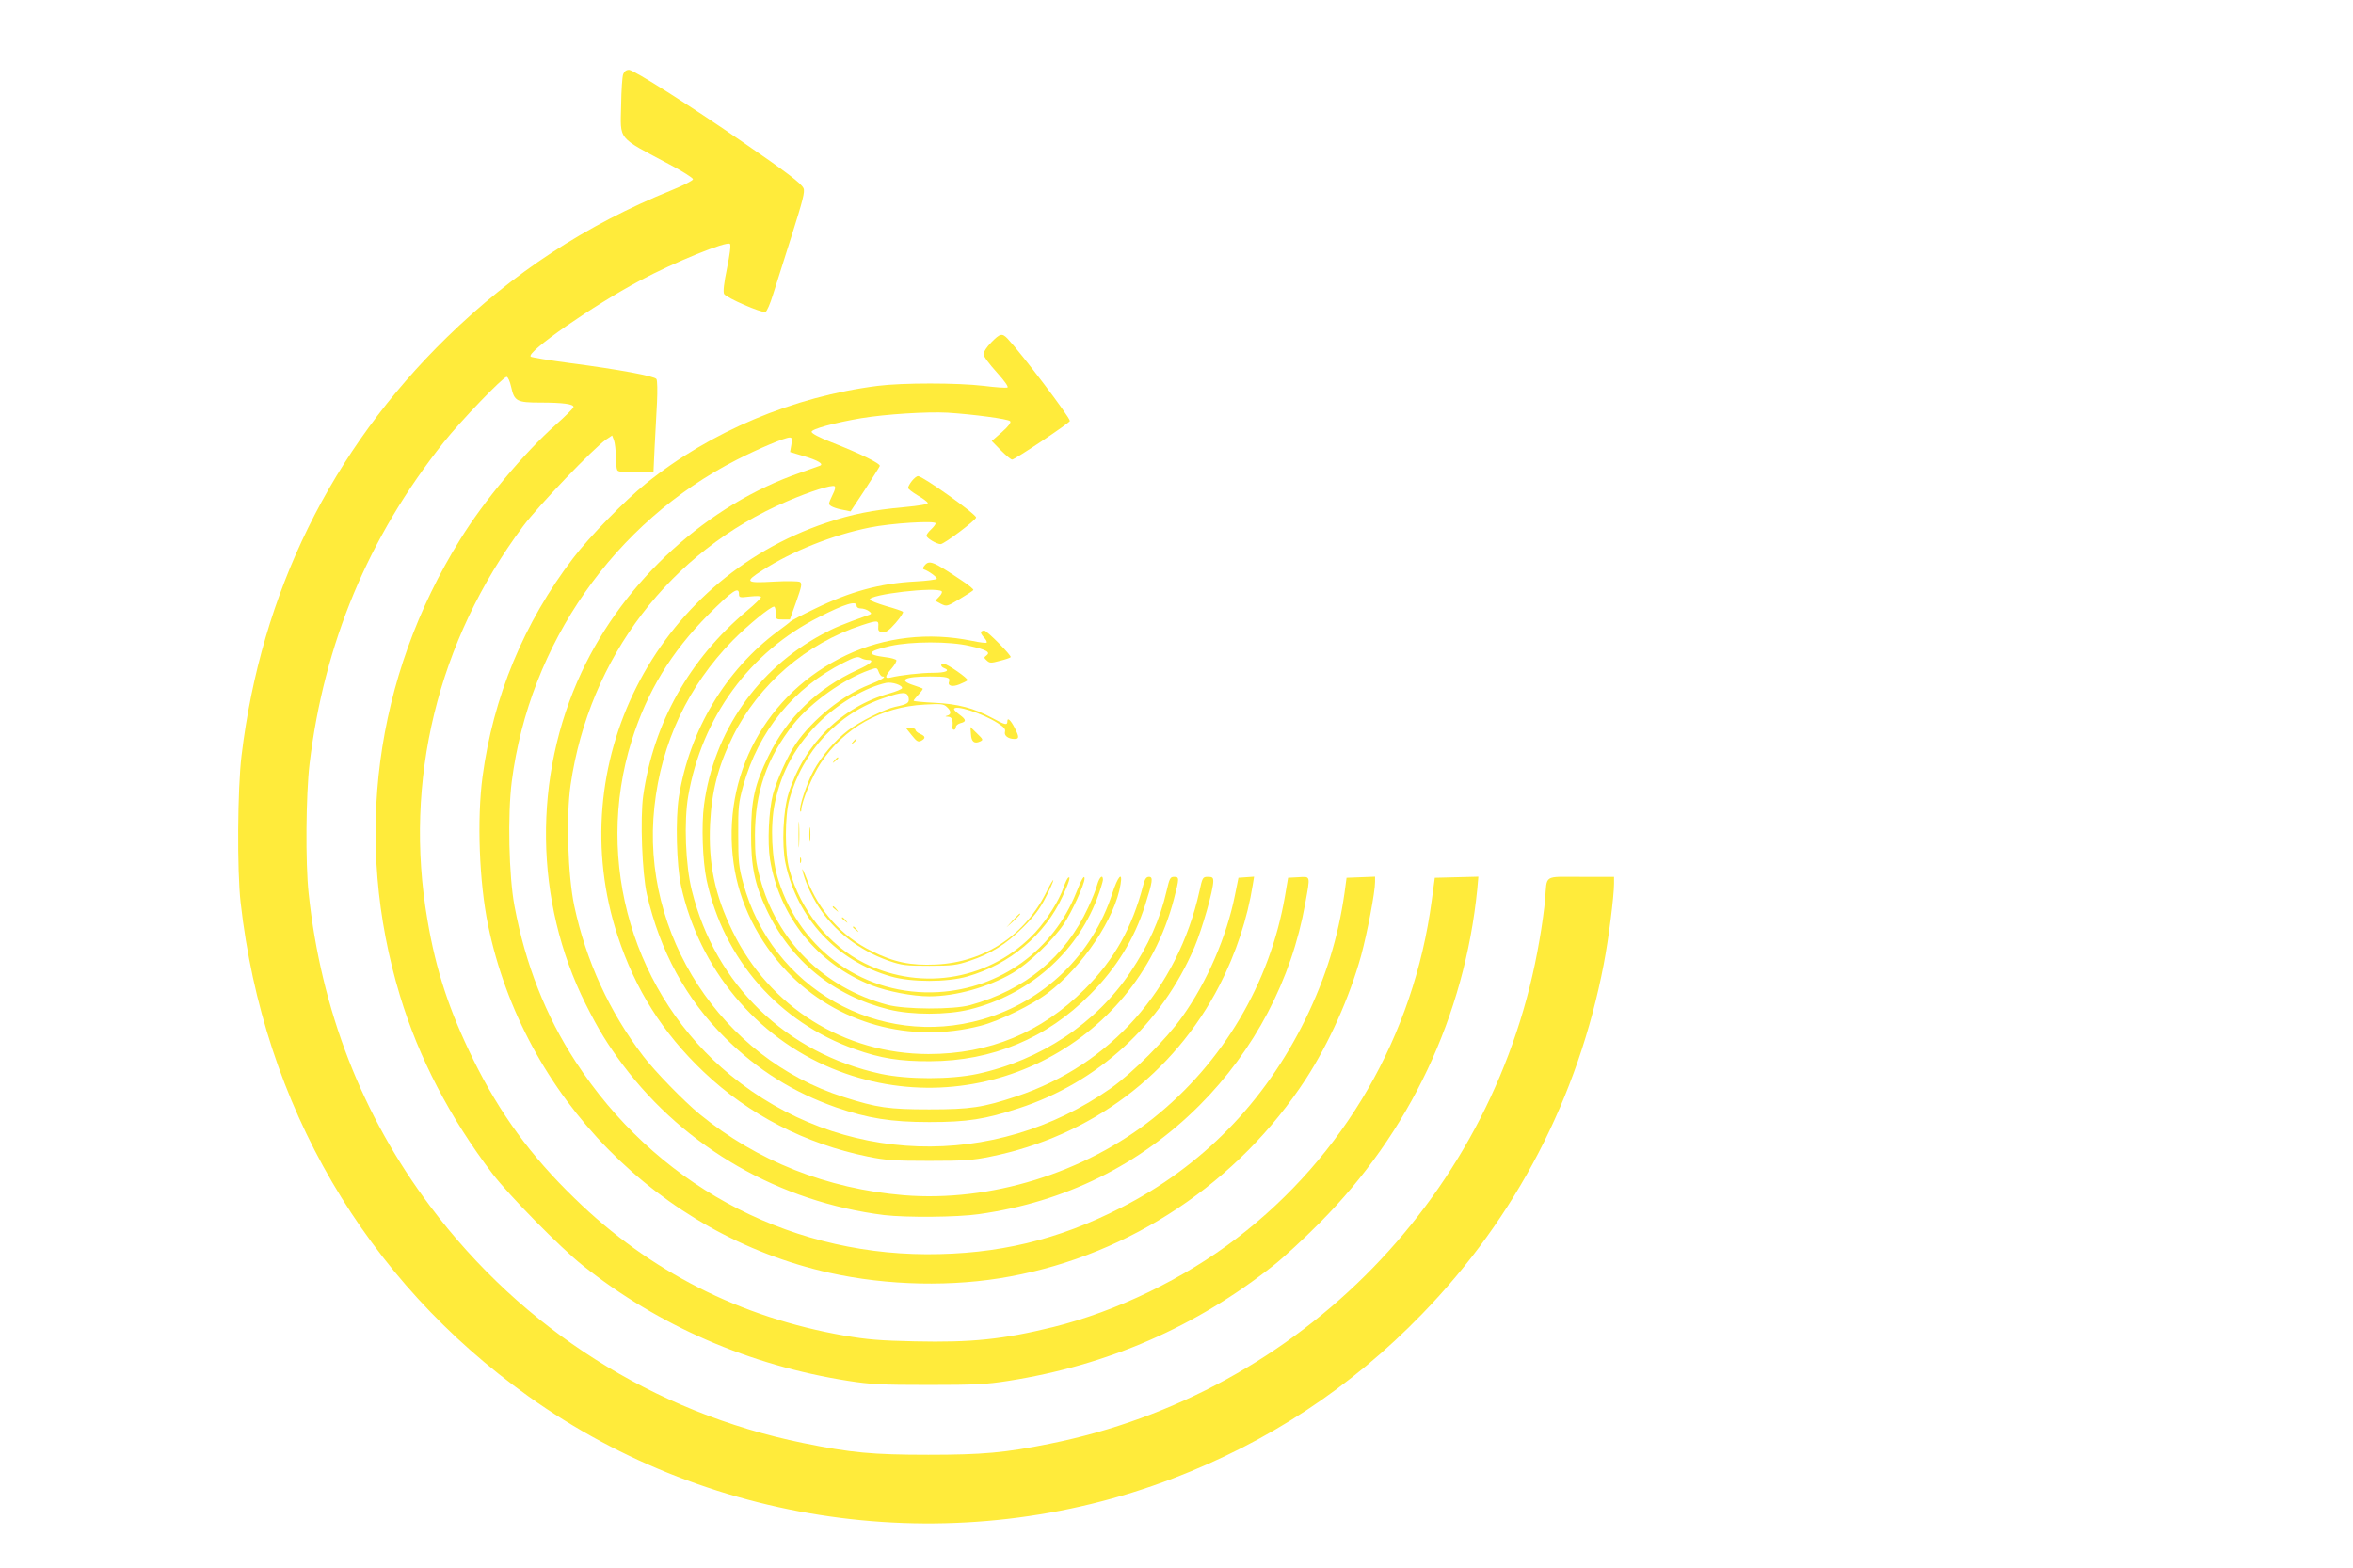
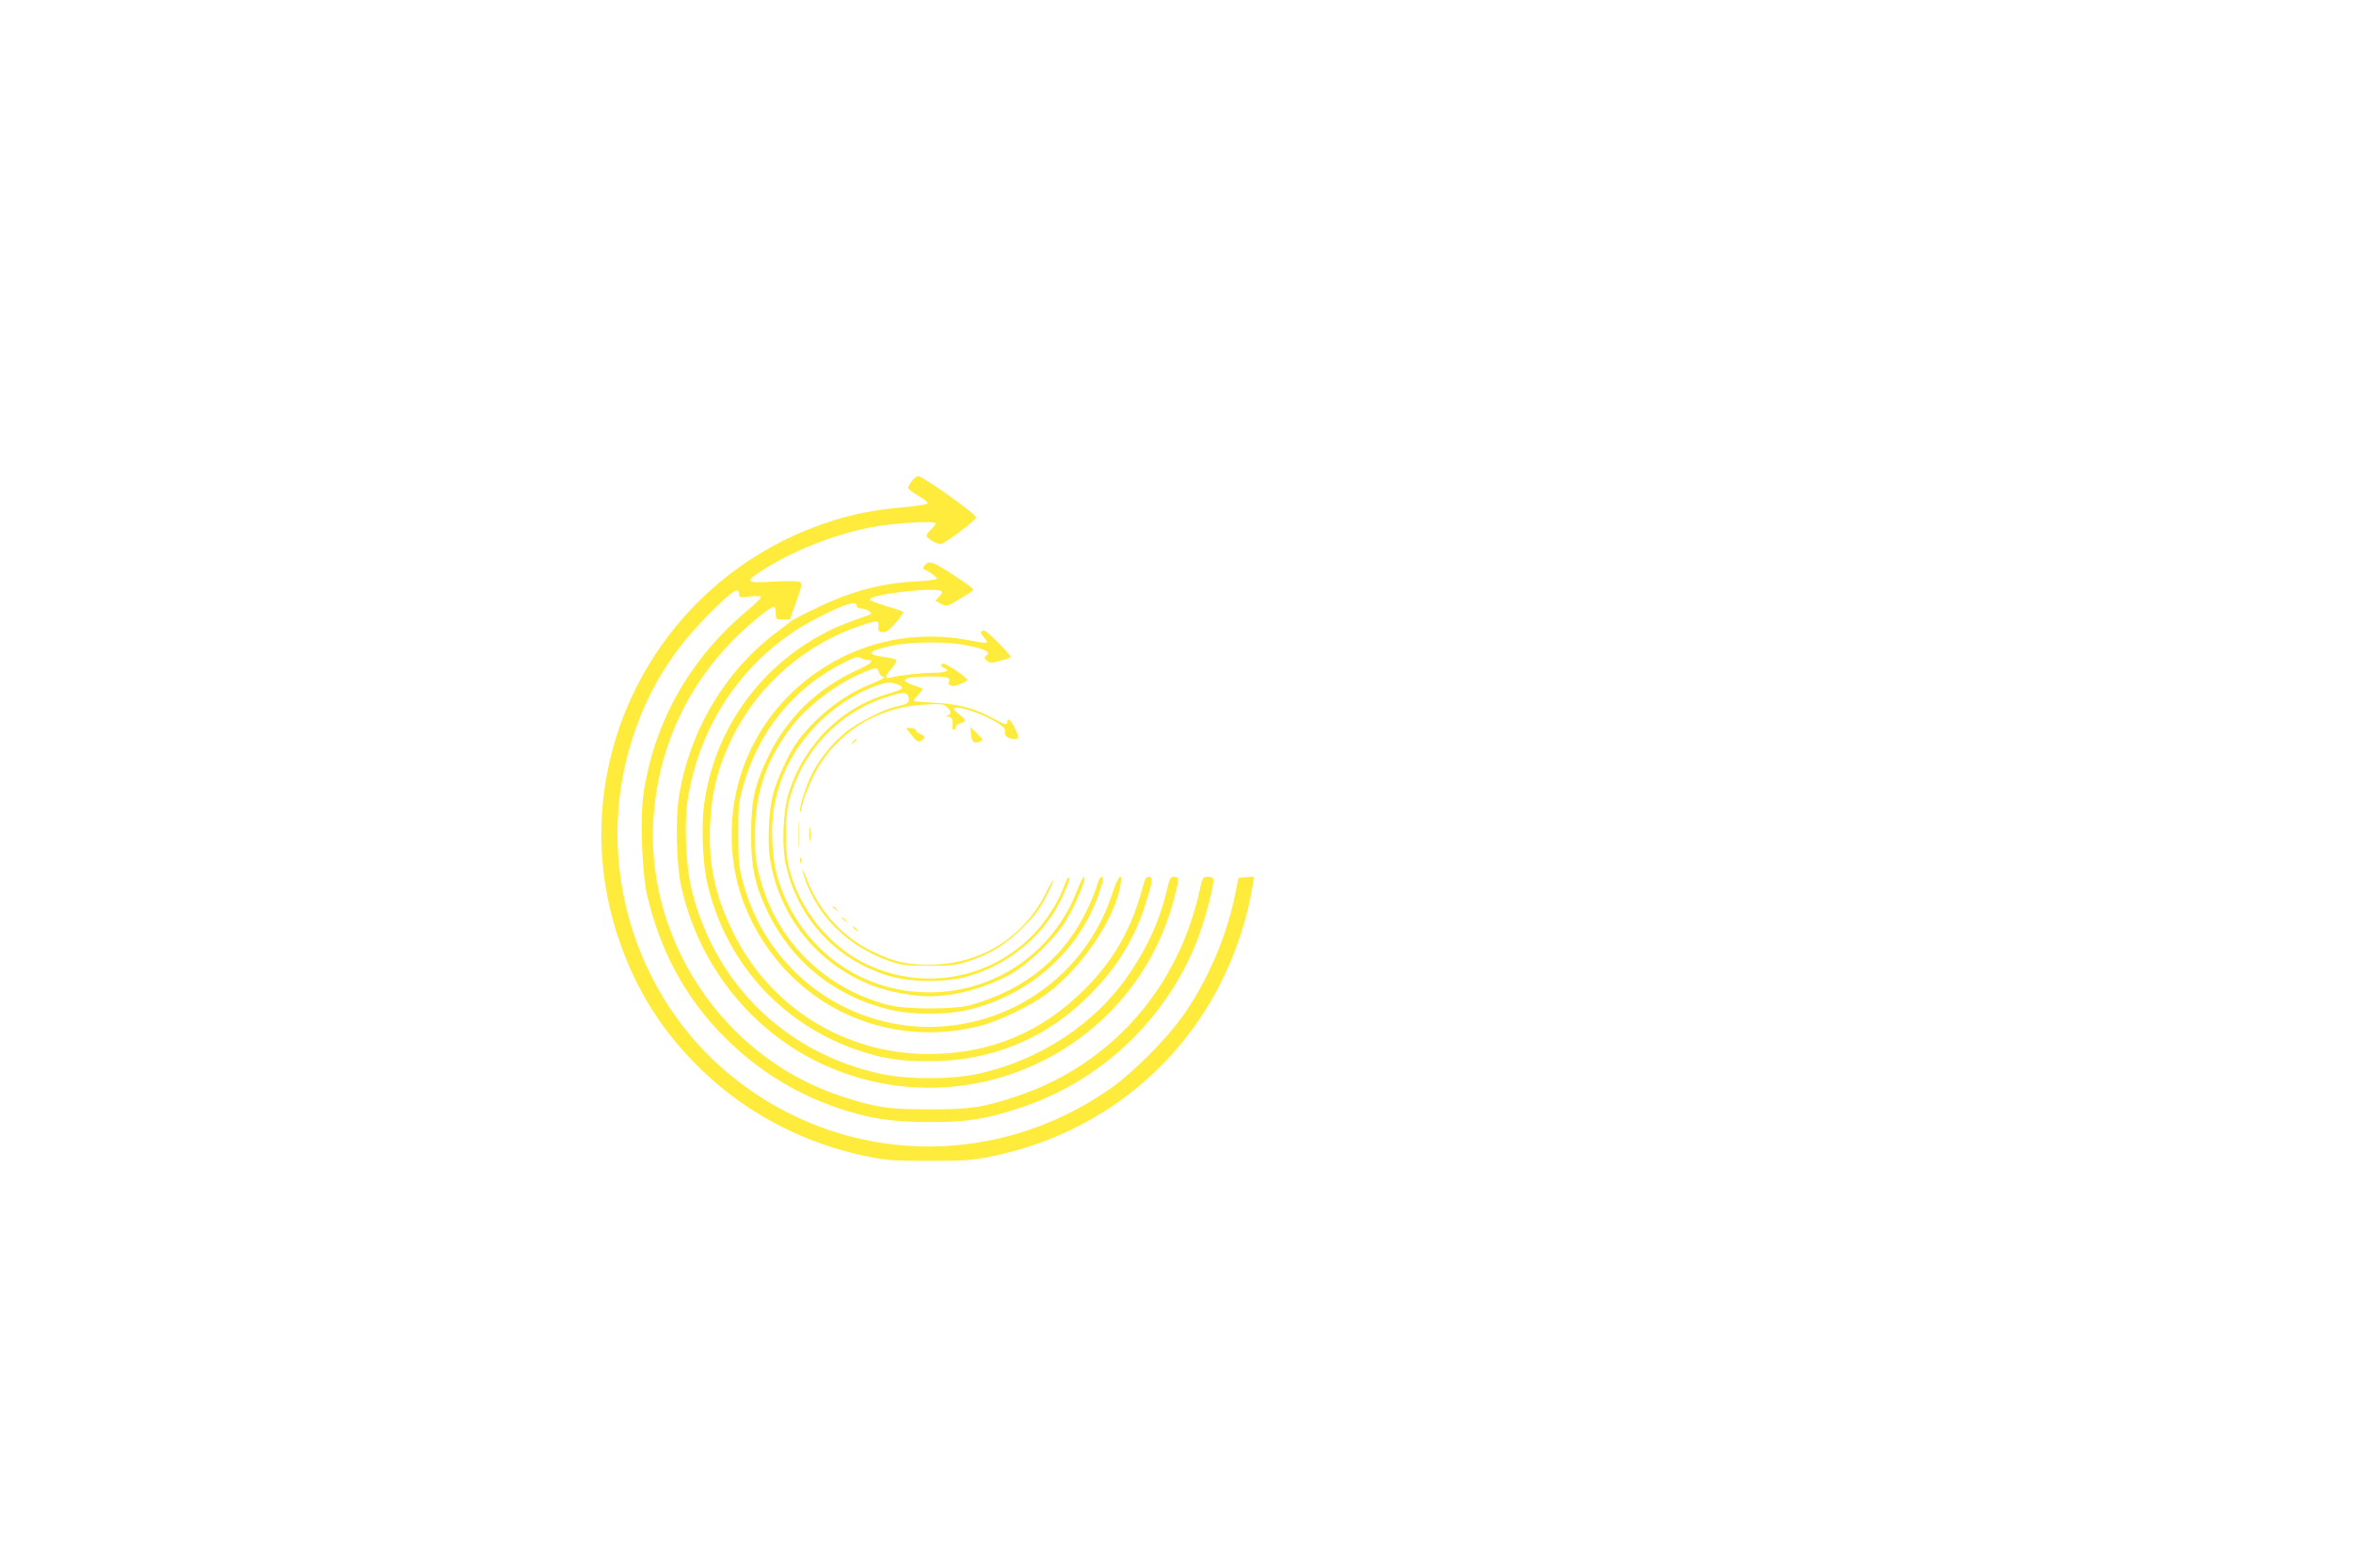
<svg xmlns="http://www.w3.org/2000/svg" version="1.0" width="1280pt" height="853pt" viewBox="0 0 1280 853" preserveAspectRatio="xMidYMid meet">
  <g transform="translate(0,853) scale(0.1,-0.1)" fill="#ffeb3b" stroke="none">
-     <path d="M3390 8126 c-5 -13 -10 -88 -11 -167 -4 -196 -25 -170 264 -324 70 -37 127 -73 127 -80 0 -7 -53 -34 -117 -60 -466 -189 -860 -447 -1222 -800 -629 -614 -1010 -1388 -1117 -2275 -22 -179 -25 -627 -5 -800 124 -1102 679 -2054 1567 -2687 1010 -721 2342 -891 3504 -446 520 199 966 493 1355 894 511 526 850 1179 989 1904 26 134 56 371 56 438 l0 37 -180 0 c-207 0 -184 15 -195 -125 -4 -44 -17 -144 -31 -221 -233 -1373 -1295 -2464 -2664 -2738 -243 -49 -365 -60 -660 -60 -302 0 -421 11 -681 64 -813 166 -1525 618 -2028 1287 -371 493 -595 1070 -662 1703 -18 166 -15 535 5 705 79 656 320 1233 729 1748 91 115 324 357 343 357 7 0 18 -24 25 -56 17 -77 31 -84 159 -84 121 0 180 -8 180 -24 0 -6 -43 -49 -96 -96 -174 -155 -391 -414 -521 -625 -466 -751 -583 -1637 -327 -2482 102 -337 271 -663 503 -968 89 -117 369 -402 491 -499 414 -329 907 -544 1445 -628 121 -19 180 -22 435 -22 255 0 314 3 435 22 542 85 1020 293 1445 630 52 41 165 145 250 231 487 489 787 1124 856 1814 l6 68 -118 -3 -119 -3 -17 -126 c-98 -734 -476 -1387 -1059 -1834 -289 -222 -656 -399 -999 -484 -273 -67 -445 -85 -753 -78 -189 4 -260 10 -382 31 -568 99 -1061 349 -1468 746 -240 232 -408 463 -552 755 -131 267 -203 484 -250 762 -130 756 55 1516 521 2141 85 113 380 421 451 471 l33 22 10 -26 c5 -14 10 -54 10 -88 0 -34 4 -68 8 -75 6 -9 34 -12 103 -10 l94 3 6 130 c4 72 10 182 13 245 3 63 2 121 -3 128 -10 16 -203 52 -471 87 -113 15 -209 31 -213 35 -26 24 341 279 593 413 189 101 474 217 491 200 6 -6 -1 -58 -16 -132 -17 -82 -22 -128 -16 -140 12 -21 205 -105 225 -98 8 3 26 45 41 94 15 48 61 193 102 322 60 190 73 239 64 257 -11 26 -93 88 -336 255 -282 195 -588 389 -613 389 -15 0 -26 -8 -32 -24z" />
-     <path d="M5392 6667 c-23 -23 -42 -52 -42 -63 0 -12 32 -55 72 -99 46 -51 66 -81 58 -83 -8 -3 -66 1 -129 9 -143 17 -442 17 -576 0 -458 -58 -911 -248 -1262 -532 -114 -92 -307 -289 -395 -405 -268 -351 -435 -755 -493 -1189 -31 -232 -18 -574 30 -808 194 -935 929 -1684 1857 -1891 314 -70 674 -78 983 -20 656 121 1242 512 1609 1075 126 195 237 443 300 670 34 126 76 345 76 401 l0 29 -77 -3 -78 -3 -11 -82 c-35 -245 -102 -460 -213 -688 -222 -452 -563 -801 -1003 -1025 -343 -176 -671 -254 -1058 -253 -775 3 -1482 391 -1909 1048 -163 250 -273 530 -332 845 -31 164 -38 496 -15 679 96 749 558 1410 1224 1750 124 63 262 121 288 121 13 0 14 -8 9 -39 l-7 -40 74 -22 c78 -23 113 -44 87 -53 -8 -3 -54 -19 -104 -37 -506 -174 -958 -586 -1191 -1085 -266 -568 -258 -1247 22 -1806 69 -138 120 -221 204 -333 339 -450 852 -744 1420 -815 120 -14 397 -12 515 5 468 66 875 267 1199 591 300 300 502 684 576 1098 28 156 31 148 -37 144 l-56 -3 -17 -100 c-81 -472 -338 -906 -715 -1207 -376 -300 -889 -458 -1358 -420 -419 35 -799 186 -1111 441 -86 71 -244 233 -307 316 -184 240 -311 518 -375 817 -35 167 -45 484 -20 658 101 693 543 1272 1178 1543 125 54 243 91 258 82 6 -4 3 -20 -10 -45 -11 -22 -20 -44 -20 -50 0 -12 32 -26 83 -35 l34 -7 78 118 c42 65 79 123 81 129 5 13 -107 68 -265 130 -64 25 -106 47 -106 56 0 15 123 49 270 74 134 22 356 36 470 30 140 -9 328 -34 340 -46 7 -7 -8 -27 -45 -60 l-55 -48 50 -51 c27 -27 54 -50 61 -50 15 0 314 200 314 210 0 21 -263 367 -339 448 -30 31 -41 28 -89 -21z" />
    <path d="M4961 5914 c-12 -15 -21 -32 -21 -38 0 -6 24 -24 52 -41 28 -16 53 -35 55 -41 2 -7 -44 -15 -129 -23 -168 -15 -284 -38 -423 -85 -934 -314 -1440 -1317 -1135 -2247 96 -292 245 -528 468 -740 245 -233 554 -392 894 -461 97 -20 144 -23 333 -23 189 0 236 3 333 23 546 110 996 447 1246 932 89 173 152 364 181 548 l7 43 -43 -3 -42 -3 -19 -94 c-45 -226 -152 -473 -286 -661 -86 -122 -271 -307 -389 -390 -637 -447 -1471 -419 -2068 70 -529 433 -745 1161 -539 1820 84 267 214 482 419 688 130 130 165 153 165 111 0 -20 4 -21 60 -14 38 4 60 3 60 -3 0 -6 -35 -40 -77 -75 -313 -263 -508 -610 -564 -1006 -17 -123 -6 -421 20 -536 72 -310 212 -568 425 -780 177 -176 373 -298 604 -379 174 -60 300 -80 507 -80 208 0 303 15 487 75 431 140 778 459 956 877 42 100 102 309 102 358 0 20 -5 24 -29 24 -28 0 -30 -3 -46 -77 -118 -534 -487 -948 -995 -1117 -183 -61 -252 -71 -475 -71 -219 0 -284 9 -465 67 -665 211 -1106 887 -1030 1579 37 348 184 658 425 904 84 85 206 185 226 185 5 0 9 -16 9 -35 0 -34 1 -35 39 -35 l38 0 35 98 c29 82 32 98 20 106 -8 5 -73 6 -143 2 -154 -9 -161 -2 -61 62 160 103 382 192 582 232 115 24 360 39 360 23 0 -5 -11 -20 -25 -33 -14 -13 -25 -28 -25 -34 0 -13 55 -46 77 -46 19 0 193 131 193 145 -1 19 -290 225 -316 225 -7 0 -22 -12 -33 -26z" />
    <path d="M5029 5453 c-8 -9 -10 -18 -4 -20 27 -9 75 -44 71 -52 -3 -4 -54 -11 -113 -14 -195 -10 -359 -55 -553 -150 -69 -33 -127 -64 -130 -68 -3 -4 -33 -27 -67 -52 -285 -211 -482 -539 -540 -902 -19 -121 -13 -371 12 -485 99 -449 407 -821 821 -992 773 -319 1649 114 1860 921 30 115 30 121 1 121 -21 0 -25 -8 -41 -77 -36 -156 -99 -296 -197 -442 -185 -277 -489 -479 -832 -553 -145 -31 -379 -31 -524 0 -515 111 -902 485 -1029 996 -35 138 -44 378 -20 516 74 428 334 784 713 974 141 72 203 90 203 61 0 -9 9 -15 23 -15 13 0 32 -6 43 -14 16 -12 16 -15 4 -20 -149 -53 -194 -72 -258 -107 -352 -189 -589 -530 -642 -927 -15 -111 -8 -305 14 -410 93 -432 394 -774 808 -920 138 -49 243 -66 408 -65 337 1 634 124 870 363 144 144 241 303 299 485 42 132 45 155 21 155 -14 0 -22 -11 -30 -42 -61 -235 -158 -408 -319 -569 -237 -237 -519 -353 -851 -353 -458 1 -865 256 -1065 668 -97 198 -132 369 -122 586 9 179 44 313 124 475 141 283 399 505 702 604 85 28 92 27 89 -6 -2 -23 1 -29 22 -32 20 -2 35 8 72 50 26 30 44 57 40 61 -4 4 -45 18 -92 31 -46 14 -86 29 -88 35 -9 28 365 72 391 45 4 -3 -2 -17 -14 -29 l-21 -22 31 -17 c31 -15 32 -15 101 26 39 23 72 45 75 49 3 4 -26 28 -63 52 -158 106 -177 113 -203 81z" />
    <path d="M5337 5093 c-4 -3 3 -17 15 -30 12 -12 19 -26 15 -29 -3 -3 -39 1 -80 10 -234 48 -473 21 -683 -78 -437 -207 -680 -655 -613 -1133 30 -215 133 -423 292 -590 270 -282 668 -392 1052 -293 102 26 281 114 365 178 190 144 367 408 396 592 12 73 -15 43 -45 -50 -108 -334 -370 -587 -706 -685 -564 -163 -1148 169 -1302 741 -24 88 -27 117 -27 264 -1 150 2 174 27 265 83 298 275 534 548 671 59 30 76 34 91 25 10 -6 27 -11 38 -11 40 0 19 -21 -55 -54 -218 -100 -383 -259 -485 -470 -75 -154 -94 -240 -94 -421 -1 -176 19 -274 83 -411 132 -281 365 -471 668 -546 123 -30 313 -30 436 0 321 79 580 304 694 601 18 47 32 94 33 104 0 33 -19 17 -31 -25 -6 -24 -28 -80 -49 -124 -125 -270 -342 -449 -643 -532 -90 -25 -356 -24 -450 2 -347 93 -603 349 -693 691 -22 83 -27 122 -27 230 0 237 64 421 210 606 96 119 271 244 413 294 40 14 41 14 50 -10 5 -14 14 -25 20 -25 26 0 -4 -18 -71 -45 -144 -56 -308 -188 -399 -320 -44 -64 -104 -197 -125 -275 -23 -90 -31 -262 -16 -356 51 -312 259 -570 555 -685 86 -33 222 -59 311 -59 145 0 322 50 454 127 86 51 220 179 278 266 45 68 112 215 113 247 0 25 -17 -3 -45 -75 -125 -314 -413 -522 -750 -542 -397 -23 -747 221 -870 607 -37 114 -46 297 -20 421 35 173 118 322 253 451 103 98 243 179 352 203 32 7 92 -13 87 -29 -2 -5 -32 -18 -68 -28 -259 -72 -465 -276 -549 -543 -30 -95 -38 -281 -17 -381 64 -301 279 -532 574 -616 111 -32 305 -32 416 0 230 66 422 227 517 435 35 76 46 112 32 103 -6 -3 -17 -27 -26 -53 -24 -71 -90 -175 -153 -244 -238 -257 -613 -325 -928 -170 -197 98 -351 289 -411 511 -25 89 -25 291 0 380 71 262 264 470 518 554 100 34 124 34 131 0 5 -28 -6 -35 -73 -49 -57 -12 -191 -79 -256 -128 -72 -55 -142 -136 -189 -221 -36 -67 -80 -198 -72 -218 3 -7 6 -4 6 7 2 45 61 187 105 253 128 193 329 306 564 319 89 5 105 4 122 -12 25 -22 26 -42 3 -48 -14 -4 -12 -5 5 -6 21 -1 28 -19 23 -58 -1 -7 3 -13 9 -13 5 0 10 7 10 15 0 8 11 17 25 21 33 8 32 19 -5 46 -16 12 -30 25 -30 30 0 27 153 -21 238 -76 33 -21 43 -32 39 -47 -6 -21 18 -39 52 -39 26 0 26 11 1 60 -22 43 -40 59 -40 36 0 -23 -12 -20 -82 18 -99 54 -188 77 -315 83 -62 3 -113 8 -113 11 0 3 12 18 27 34 14 15 25 29 22 32 -2 2 -24 10 -48 18 -88 28 -52 48 89 48 90 0 111 -5 103 -27 -10 -24 17 -32 56 -16 20 8 40 18 44 22 8 8 -111 91 -131 91 -17 0 -15 -17 3 -24 37 -14 10 -26 -57 -26 -69 0 -181 -13 -234 -26 -33 -8 -30 8 7 50 17 20 28 40 25 45 -4 5 -30 13 -60 16 -108 14 -100 32 28 61 112 25 321 26 431 0 93 -21 115 -34 91 -52 -14 -10 -14 -13 2 -27 16 -15 23 -15 71 -2 29 7 56 16 59 20 7 7 -129 145 -144 145 -6 0 -14 -3 -17 -7z" />
    <path d="M4960 4530 c27 -34 35 -38 51 -30 26 14 24 25 -6 38 -14 6 -25 16 -25 22 0 5 -12 10 -26 10 l-26 0 32 -40z" />
-     <path d="M5282 4536 c2 -41 18 -54 49 -40 19 9 18 11 -16 44 l-36 35 3 -39z" />
+     <path d="M5282 4536 c2 -41 18 -54 49 -40 19 9 18 11 -16 44 l-36 35 3 -39" />
    <path d="M4639 4493 c-13 -16 -12 -17 4 -4 16 13 21 21 13 21 -2 0 -10 -8 -17 -17z" />
-     <path d="M4539 4393 c-13 -16 -12 -17 4 -4 9 7 17 15 17 17 0 8 -8 3 -21 -13z" />
    <path d="M4344 3990 c0 -63 1 -89 3 -57 2 31 2 83 0 115 -2 31 -3 5 -3 -58z" />
    <path d="M4403 3990 c0 -36 2 -50 4 -32 2 17 2 47 0 65 -2 17 -4 3 -4 -33z" />
    <path d="M4352 3850 c0 -14 2 -19 5 -12 2 6 2 18 0 25 -3 6 -5 1 -5 -13z" />
    <path d="M4365 3797 c11 -55 47 -136 87 -198 86 -135 224 -240 383 -296 73 -25 93 -27 220 -27 125 0 149 3 220 27 115 38 199 91 290 182 60 59 92 101 123 162 23 44 42 87 42 94 0 7 -15 -18 -34 -56 -116 -241 -340 -390 -606 -402 -137 -6 -226 12 -348 73 -162 79 -287 219 -354 394 -16 41 -26 62 -23 47z" />
    <path d="M4530 3596 c0 -2 8 -10 18 -17 15 -13 16 -12 3 4 -13 16 -21 21 -21 13z" />
-     <path d="M5509 3523 l-34 -38 38 34 c34 33 42 41 34 41 -2 0 -19 -17 -38 -37z" />
    <path d="M4580 3536 c0 -2 8 -10 18 -17 15 -13 16 -12 3 4 -13 16 -21 21 -21 13z" />
    <path d="M4640 3486 c0 -2 8 -10 18 -17 15 -13 16 -12 3 4 -13 16 -21 21 -21 13z" />
  </g>
</svg>